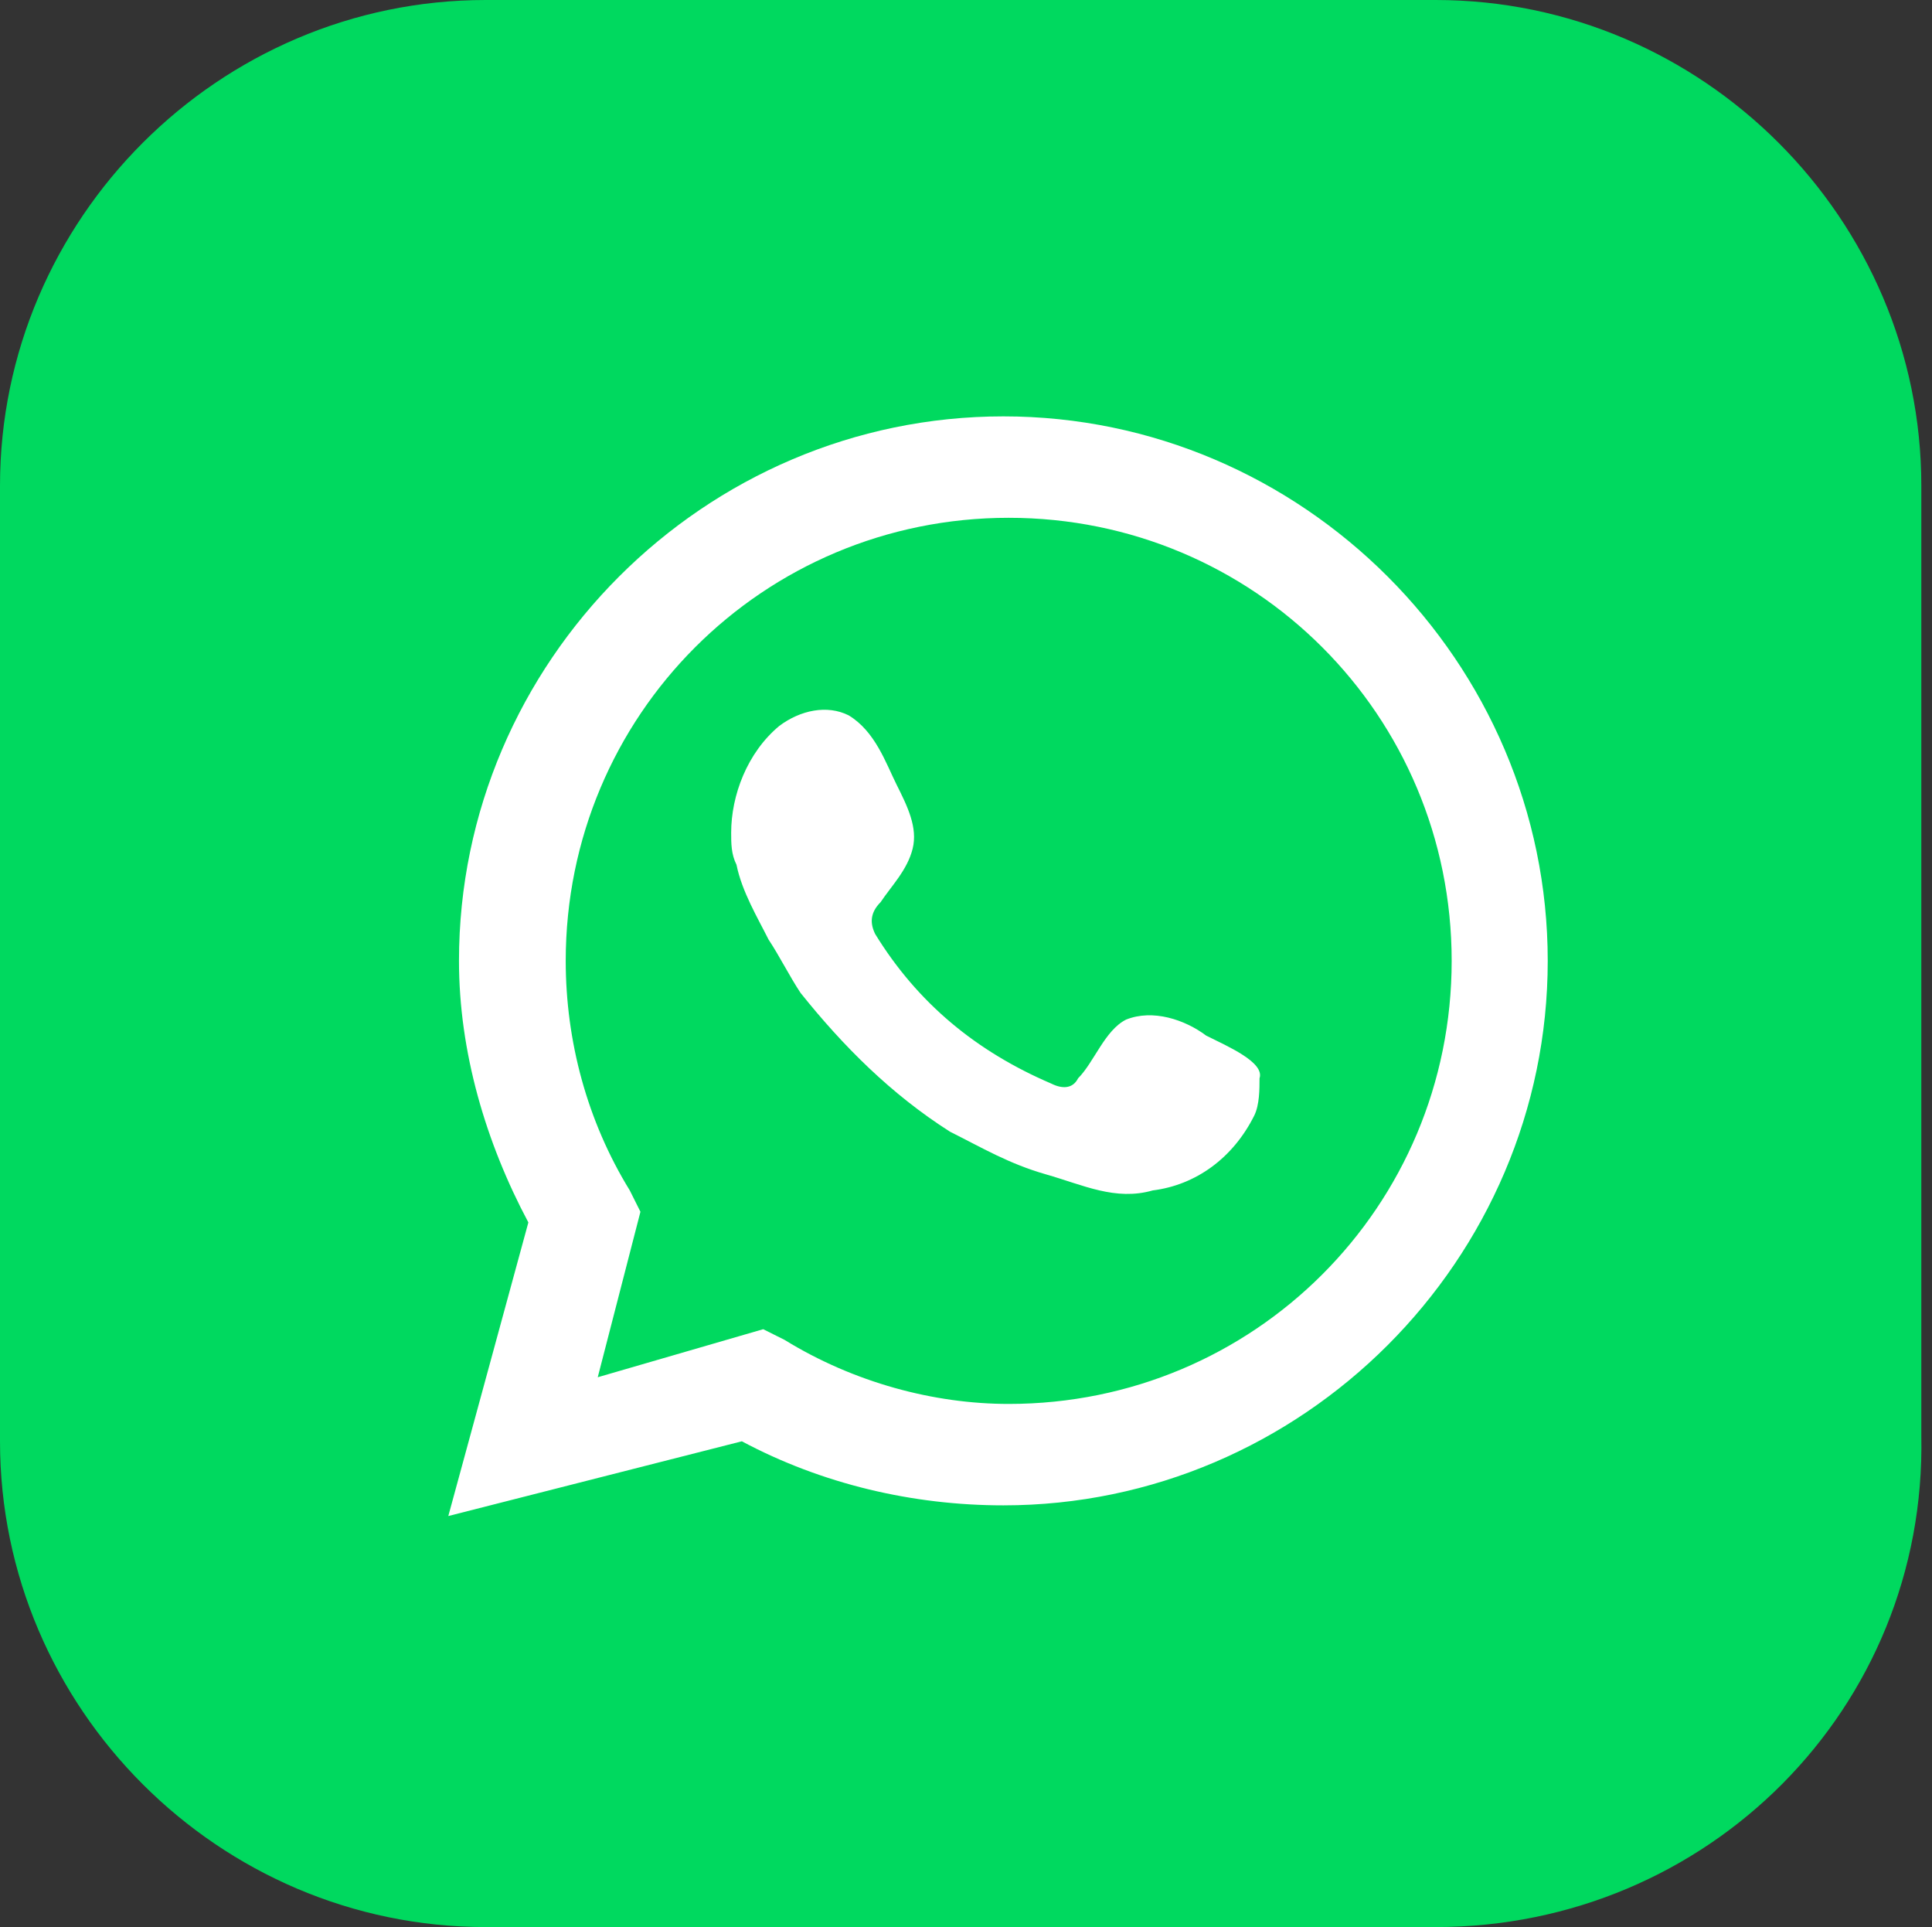
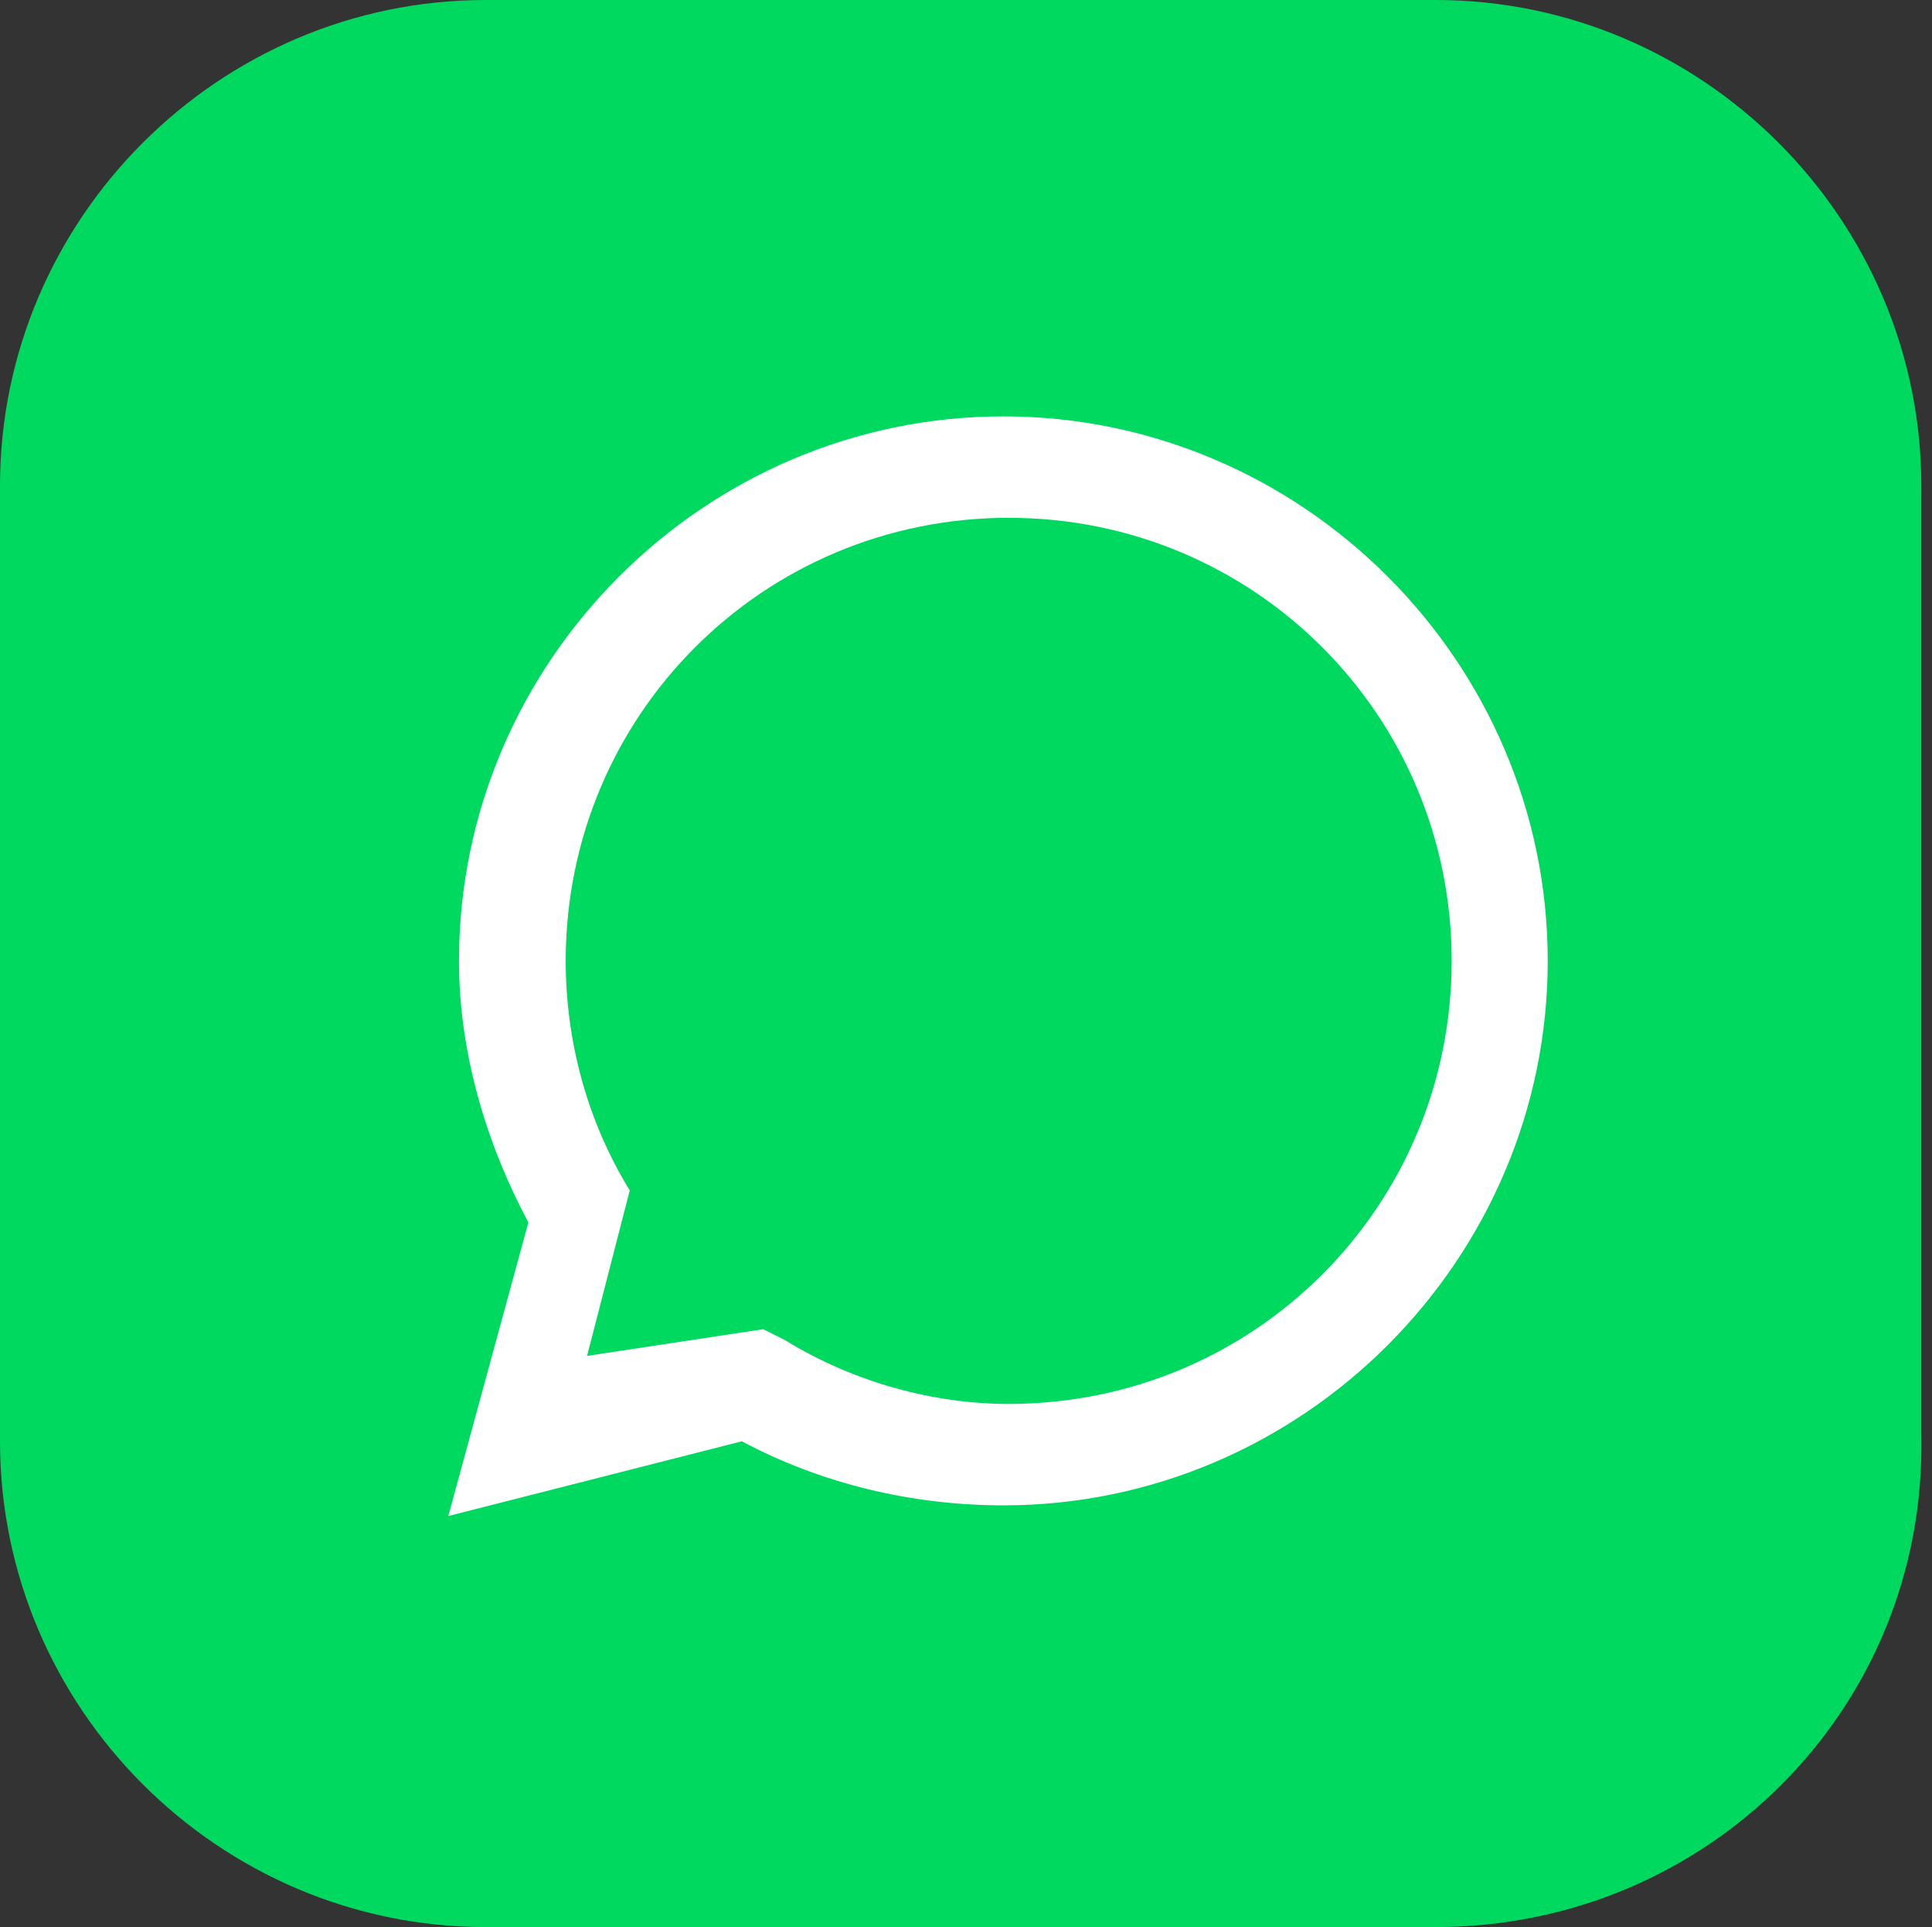
<svg xmlns="http://www.w3.org/2000/svg" id="Capa_1" x="0px" y="0px" viewBox="0 0 36.2 36.1" style="enable-background:new 0 0 36.2 36.1;" xml:space="preserve">
  <rect x="0" y="0" width="36.2" height="36.1" fill="#333333" stroke="none" />
  <style type="text/css">
	.st0{display:none;}
	.st1{display:inline;fill:url(#SVGID_1_);}
	.st2{display:inline;}
	.st3{fill:#FFFFFF;}
	.st4{display:inline;fill:#337FFF;}
	.st5{display:inline;fill:#FFFFFF;}
	.st6{fill:#00D95F;}
	.st7{fill-rule:evenodd;clip-rule:evenodd;fill:#FFFFFF;}
	.st8{display:inline;fill:#FF0000;}
</style>
  <g class="st0">
    <linearGradient id="SVGID_1_" gradientUnits="userSpaceOnUse" x1="-0.394" y1="-0.394" x2="34.986" y2="34.986">
      <stop offset="1.104800e-03" style="stop-color:#FBE18A" />
      <stop offset="0.209" style="stop-color:#FCBB45" />
      <stop offset="0.377" style="stop-color:#F75274" />
      <stop offset="0.524" style="stop-color:#D53692" />
      <stop offset="0.739" style="stop-color:#8F39CE" />
      <stop offset="1" style="stop-color:#5B4FE9" />
    </linearGradient>
-     <path class="st1" d="M26.9,36.1H9.1c-5,0-9.1-4.1-9.1-9.1V9.1C0,4.1,4.1,0,9.1,0h17.8c5,0,9.1,4.1,9.1,9.1v17.8   C36.1,32,32,36.1,26.9,36.1z" />
    <g class="st2">
      <g>
        <g>
          <circle class="st3" cx="23.6" cy="12.6" r="1.2" />
          <path class="st3" d="M18.1,12.9c-2.8,0-5.1,2.3-5.1,5.1c0,2.8,2.3,5.1,5.1,5.1c2.8,0,5.1-2.3,5.1-5.1      C23.3,15.2,21,12.9,18.1,12.9z M18.1,21.4c-1.8,0-3.3-1.5-3.3-3.3c0-1.8,1.5-3.3,3.3-3.3c1.8,0,3.3,1.5,3.3,3.3      C21.4,19.9,19.9,21.4,18.1,21.4z" />
-           <path class="st3" d="M22.2,28.5h-8.3c-3.5,0-6.3-2.8-6.3-6.3v-8.3c0-3.5,2.8-6.3,6.3-6.3h8.3c3.5,0,6.3,2.8,6.3,6.3v8.3      C28.5,25.7,25.7,28.5,22.2,28.5z M13.9,9.6c-2.4,0-4.3,1.9-4.3,4.3v8.3c0,2.4,1.9,4.3,4.3,4.3h8.3c2.4,0,4.3-1.9,4.3-4.3v-8.3      c0-2.4-1.9-4.3-4.3-4.3H13.9z" />
        </g>
      </g>
    </g>
  </g>
  <g class="st0">
    <path class="st4" d="M26.9,36.1h-6.1L18,35.1l-2.8,0.9H9.1c-5,0-9.1-4.1-9.1-9.1V9.1C0,4.1,4.1,0,9.1,0h17.8c5,0,9.1,4.1,9.1,9.1   v17.8C36.1,32,32,36.1,26.9,36.1z" />
    <path class="st5" d="M15.2,14.1V18h-4.5v5.1h4.5v12.9h5.6V23.2H25l0.8-5.1h-4.9v-3.3c0-1.4,0.7-2.8,2.9-2.8H26V7.5c0,0-2-0.3-4-0.3   C17.9,7.2,15.2,9.6,15.2,14.1z" />
  </g>
  <g>
    <path class="st6" d="M26.9,36.1H9.1c-5,0-9.1-4.1-9.1-9.1V9.1C0,4.1,4.1,0,9.1,0h17.8c5,0,9.1,4.1,9.1,9.1v17.8   C36.1,32,32,36.1,26.9,36.1z" />
    <g>
-       <path class="st3" d="M8.4,28.4l1.5-5.5c-0.8-1.5-1.3-3.2-1.3-4.9c0-5.6,4.6-10.2,10.2-10.2c5.6,0,10.2,4.6,10.2,10.2    c0,5.6-4.6,10.2-10.2,10.2c-1.7,0-3.4-0.4-4.9-1.2L8.4,28.4z M14.3,24.9l0.4,0.2c1.3,0.8,2.8,1.2,4.2,1.2c4.6,0,8.3-3.7,8.3-8.3    c0-4.6-3.7-8.3-8.3-8.3c-4.6,0-8.3,3.7-8.3,8.3c0,1.5,0.4,3,1.2,4.3l0.2,0.4l-0.8,3.1L14.3,24.9z" />
-       <path class="st7" d="M22.6,19.4c-0.4-0.3-1-0.5-1.5-0.3c-0.4,0.2-0.6,0.8-0.9,1.1c-0.1,0.2-0.3,0.2-0.5,0.1    c-1.4-0.6-2.5-1.5-3.3-2.8c-0.1-0.2-0.1-0.4,0.1-0.6c0.2-0.3,0.5-0.6,0.6-1c0.1-0.4-0.1-0.8-0.3-1.2c-0.2-0.4-0.4-1-0.9-1.3    c-0.4-0.2-0.9-0.1-1.3,0.2c-0.6,0.5-0.9,1.3-0.9,2c0,0.2,0,0.4,0.1,0.6c0.1,0.5,0.4,1,0.6,1.4c0.2,0.3,0.4,0.7,0.6,1    c0.8,1,1.7,1.9,2.8,2.6c0.6,0.3,1.1,0.6,1.8,0.8c0.7,0.2,1.3,0.5,2,0.3c0.8-0.1,1.5-0.6,1.9-1.4c0.1-0.2,0.1-0.5,0.1-0.7    C23.7,19.9,23,19.6,22.6,19.4z" />
+       <path class="st3" d="M8.4,28.4l1.5-5.5c-0.8-1.5-1.3-3.2-1.3-4.9c0-5.6,4.6-10.2,10.2-10.2c5.6,0,10.2,4.6,10.2,10.2    c0,5.6-4.6,10.2-10.2,10.2c-1.7,0-3.4-0.4-4.9-1.2L8.4,28.4z M14.3,24.9l0.4,0.2c1.3,0.8,2.8,1.2,4.2,1.2c4.6,0,8.3-3.7,8.3-8.3    c0-4.6-3.7-8.3-8.3-8.3c-4.6,0-8.3,3.7-8.3,8.3c0,1.5,0.4,3,1.2,4.3l-0.8,3.1L14.3,24.9z" />
    </g>
  </g>
  <g class="st0">
-     <path class="st8" d="M27.1,36H9.4c-5,0-9.1-4.1-9.1-9.1V9.2c0-5,4.1-9.1,9.1-9.1h17.7c5,0,9.1,4.1,9.1,9.1v17.7   C36.2,31.9,32.1,36,27.1,36z" />
    <g class="st2">
      <path class="st3" d="M23,12H12.5c-2.4,0-4.3,1.9-4.3,4.3v5.4c0,2.4,1.9,4.3,4.3,4.3H23c2.4,0,4.3-1.9,4.3-4.3v-5.4    C27.2,13.9,25.3,12,23,12z M21,19l-4.9,2.4c-0.2,0.1-0.8,0-0.8-0.3v-5c0-0.2,0.7-0.4,0.9-0.3l4.7,2.6C21,18.6,21.2,18.9,21,19z" />
    </g>
  </g>
</svg>